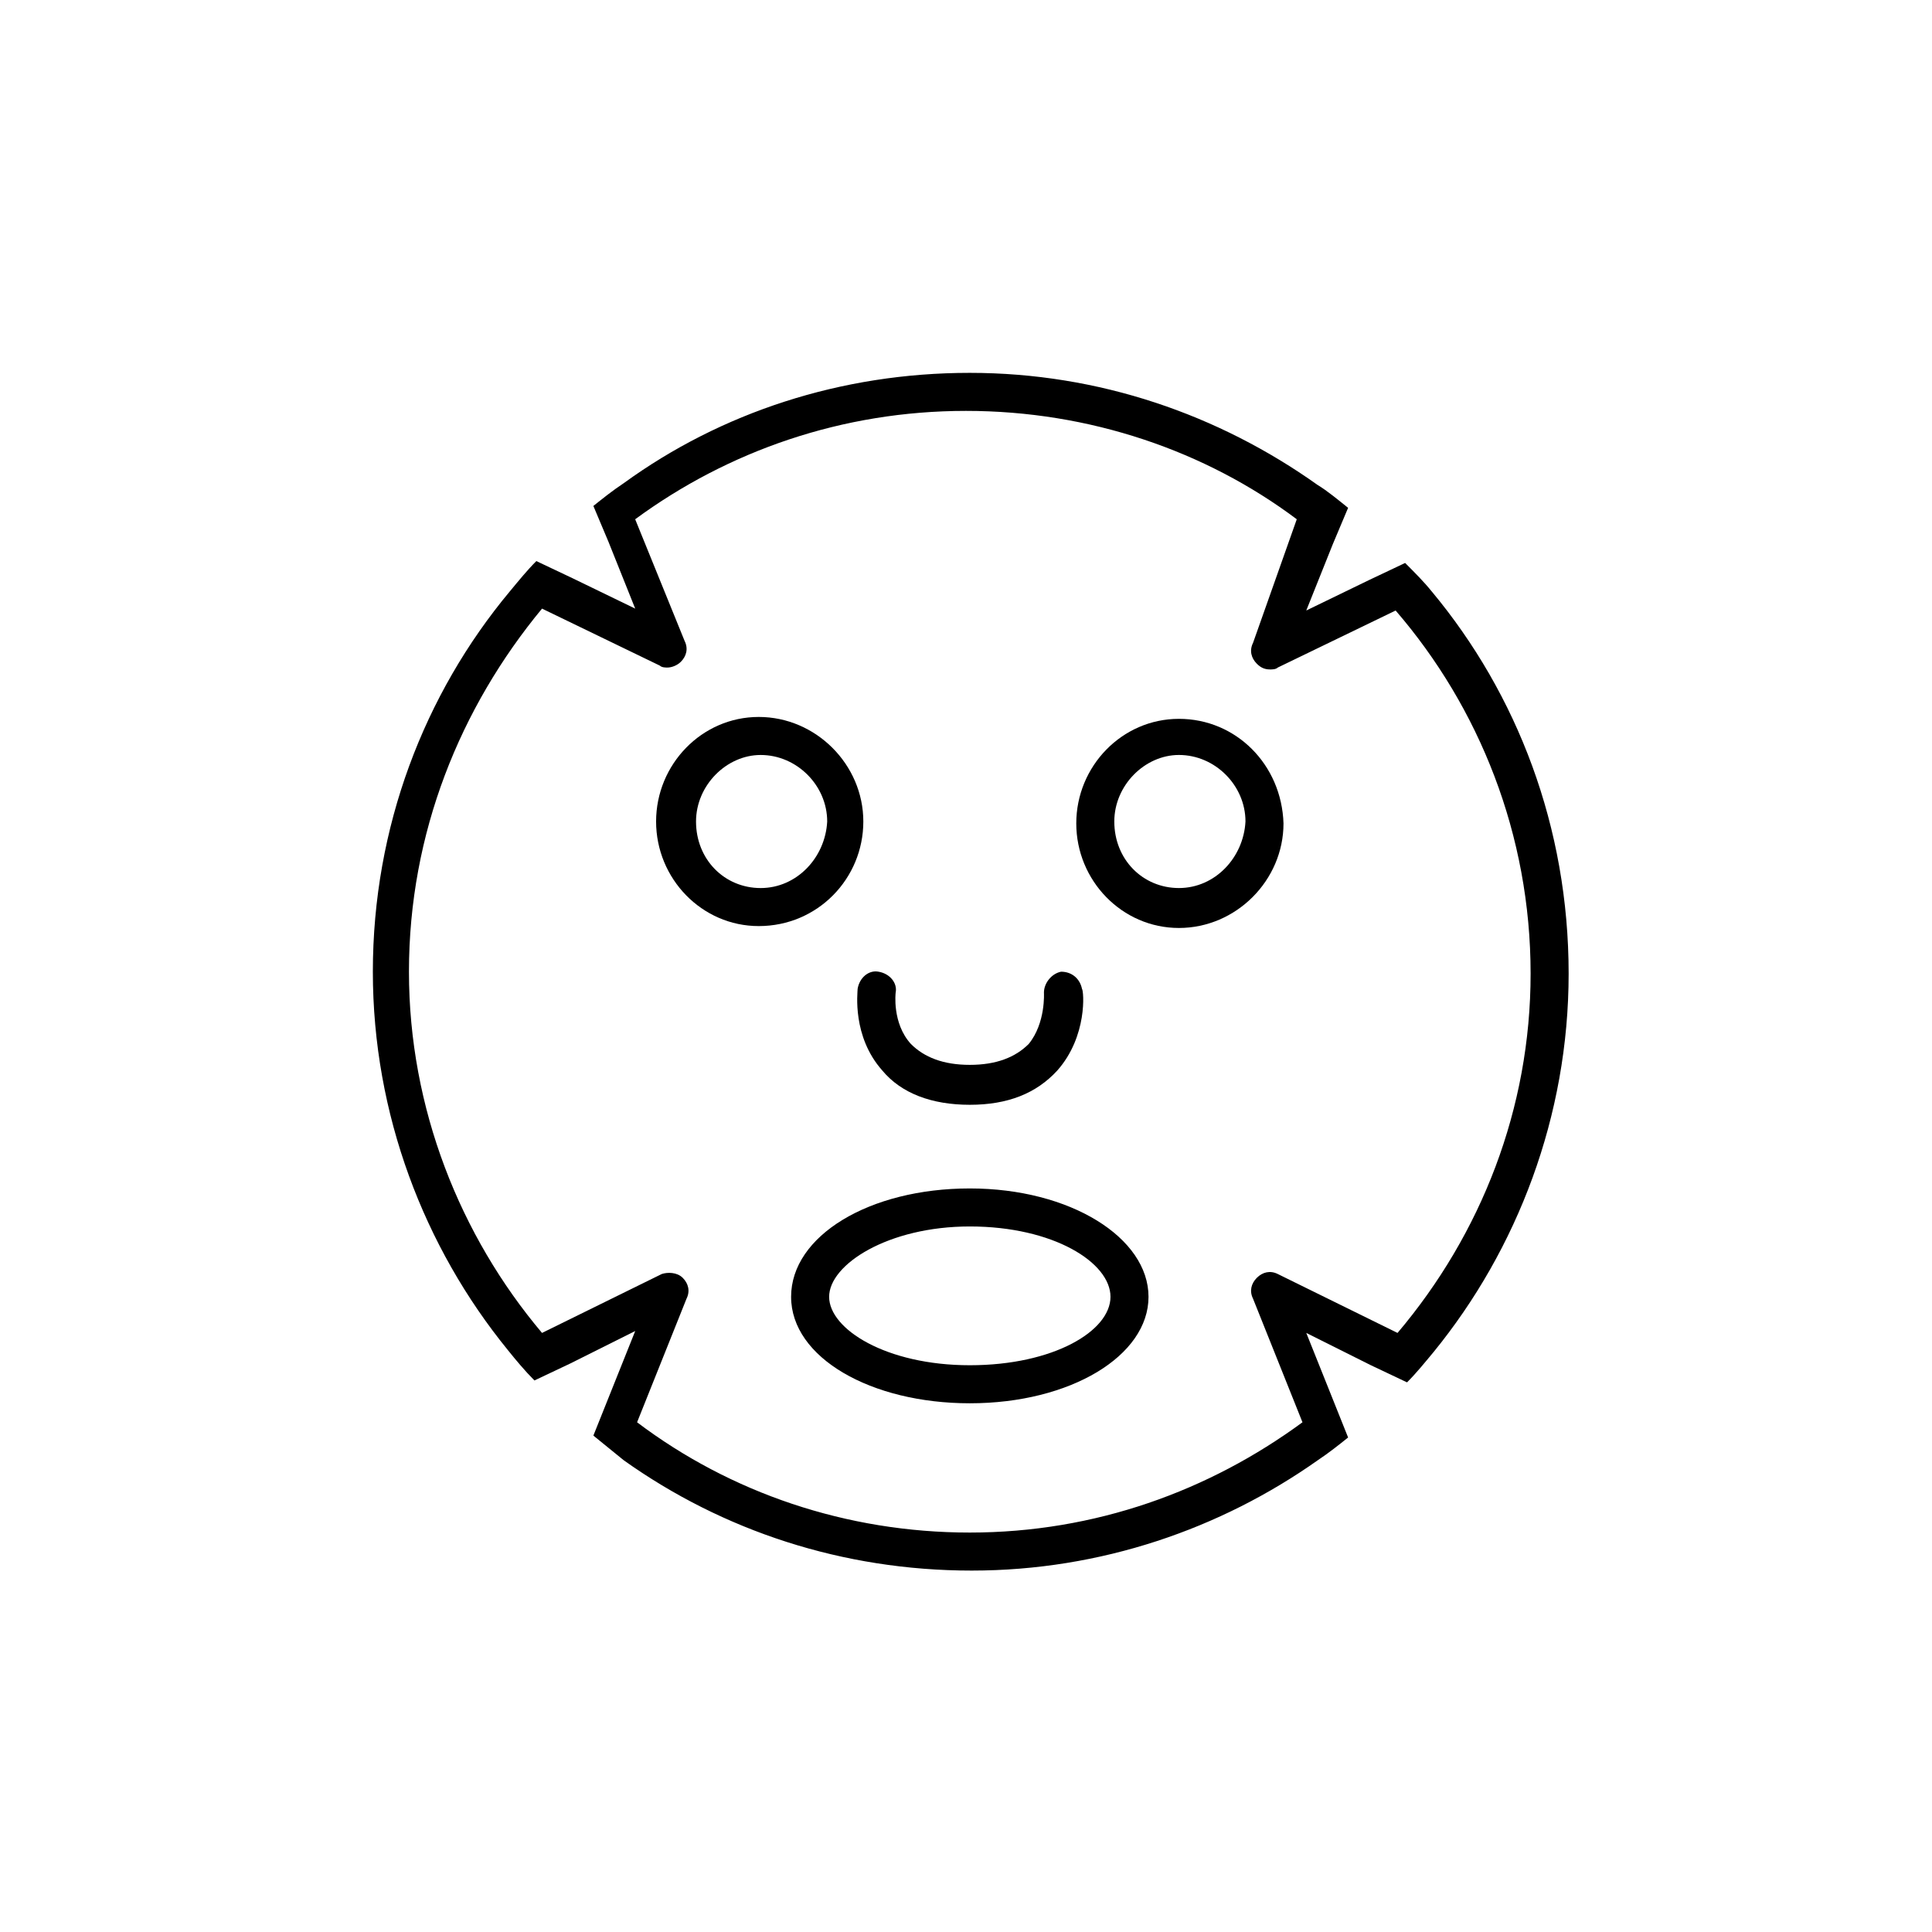
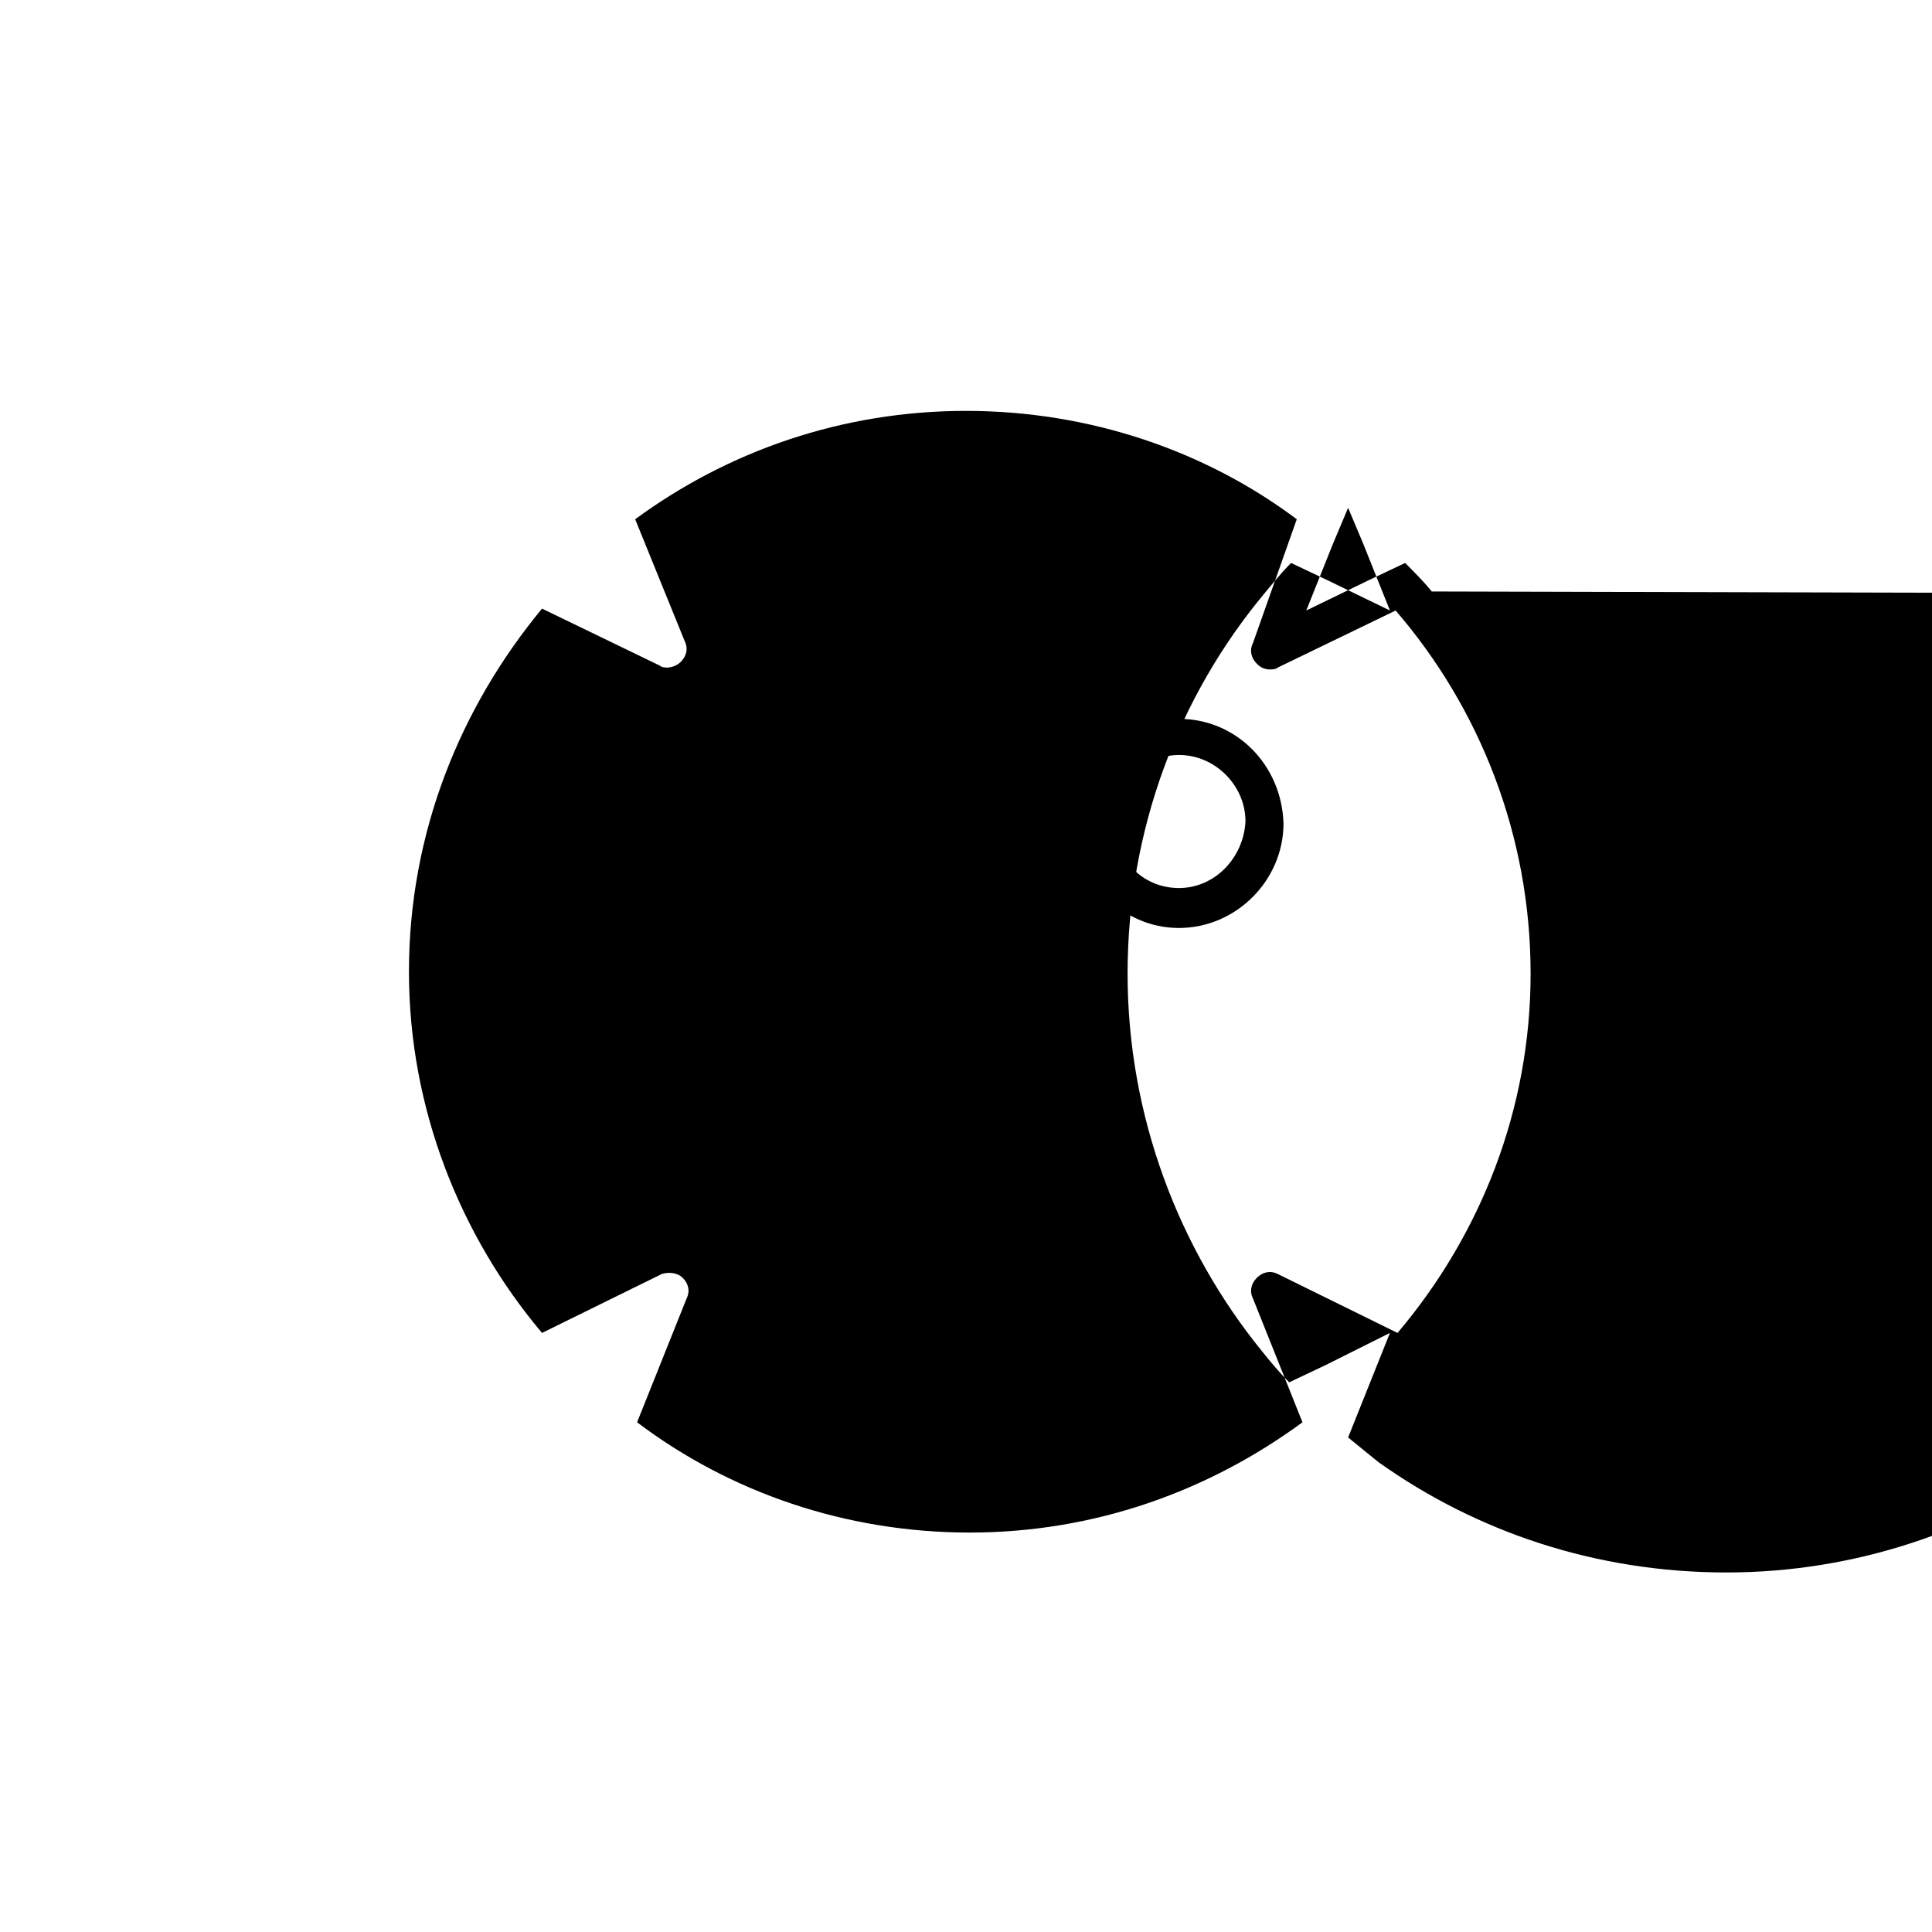
<svg xmlns="http://www.w3.org/2000/svg" fill="#000000" width="800px" height="800px" version="1.1" viewBox="144 144 512 512">
  <g>
-     <path d="m523.43 300.75c-2.016-2.519-4.535-5.039-7.055-7.559l-9.574 4.535-16.625 8.062 7.055-17.633 4.031-9.574c-2.519-2.016-5.543-4.535-8.062-6.047-26.199-18.637-57.938-29.723-92.195-29.723-34.258 0-66 10.578-91.691 29.223-3.023 2.016-5.543 4.031-8.062 6.047l4.031 9.574 7.055 17.633-16.625-8.062-9.574-4.535c-2.519 2.519-4.535 5.039-7.055 8.062-22.672 27.207-36.273 62.473-36.273 100.76 0 37.785 13.602 73.051 35.77 100.26 2.016 2.519 4.535 5.543 7.055 8.062l9.574-4.535 17.129-8.566-7.055 17.633-4.031 10.078c2.519 2.016 5.543 4.535 8.062 6.551 26.199 18.641 57.938 29.223 92.195 29.223 34.258 0 66-11.082 91.691-29.223 3.023-2.016 5.543-4.031 8.062-6.047l-4.031-10.078-7.055-17.633 17.129 8.566 9.574 4.535c2.519-2.519 4.535-5.039 7.055-8.062 22.168-27.207 35.77-62.473 35.77-100.26 0-38.797-13.605-74.062-36.273-101.27zm-9.07 196.49-31.738-15.617c-2.016-1.008-4.031-0.504-5.543 1.008s-2.016 3.527-1.008 5.543l13.098 32.746c-24.688 18.137-54.914 29.223-88.168 29.223-32.746 0-63.48-10.578-88.168-29.223l13.098-32.746c1.008-2.016 0.504-4.031-1.008-5.543s-4.031-1.512-5.543-1.008l-31.738 15.617c-21.664-25.695-35.266-59.449-35.266-95.723 0-36.777 13.602-70.031 35.266-96.227l31.234 15.113c0.504 0.504 1.512 0.504 2.016 0.504 1.008 0 2.519-0.504 3.527-1.512 1.512-1.512 2.016-3.527 1.008-5.543l-13.098-32.242c24.688-18.137 54.914-28.719 87.664-28.719 32.746 0 63.48 10.578 87.664 28.719l-11.586 32.746c-1.008 2.016-0.504 4.031 1.008 5.543 1.008 1.008 2.016 1.512 3.527 1.512 0.504 0 1.512 0 2.016-0.504l31.234-15.113c22.168 25.695 35.77 59.449 35.77 96.227 0 35.77-13.098 69.02-35.266 95.219z" />
-     <path d="m401.01 458.95c-26.703 0-47.359 12.594-47.359 28.719 0 16.121 21.16 28.215 47.359 28.215 26.703 0 47.359-12.594 47.359-28.215-0.004-15.621-20.66-28.719-47.359-28.719zm0 46.852c-22.168 0-37.281-9.574-37.281-18.137 0-8.566 15.617-18.641 37.281-18.641 22.168 0 37.281 9.574 37.281 18.641 0 9.07-15.117 18.137-37.281 18.137z" />
+     <path d="m523.43 300.75c-2.016-2.519-4.535-5.039-7.055-7.559l-9.574 4.535-16.625 8.062 7.055-17.633 4.031-9.574l4.031 9.574 7.055 17.633-16.625-8.062-9.574-4.535c-2.519 2.519-4.535 5.039-7.055 8.062-22.672 27.207-36.273 62.473-36.273 100.76 0 37.785 13.602 73.051 35.77 100.26 2.016 2.519 4.535 5.543 7.055 8.062l9.574-4.535 17.129-8.566-7.055 17.633-4.031 10.078c2.519 2.016 5.543 4.535 8.062 6.551 26.199 18.641 57.938 29.223 92.195 29.223 34.258 0 66-11.082 91.691-29.223 3.023-2.016 5.543-4.031 8.062-6.047l-4.031-10.078-7.055-17.633 17.129 8.566 9.574 4.535c2.519-2.519 4.535-5.039 7.055-8.062 22.168-27.207 35.77-62.473 35.77-100.26 0-38.797-13.605-74.062-36.273-101.27zm-9.07 196.49-31.738-15.617c-2.016-1.008-4.031-0.504-5.543 1.008s-2.016 3.527-1.008 5.543l13.098 32.746c-24.688 18.137-54.914 29.223-88.168 29.223-32.746 0-63.48-10.578-88.168-29.223l13.098-32.746c1.008-2.016 0.504-4.031-1.008-5.543s-4.031-1.512-5.543-1.008l-31.738 15.617c-21.664-25.695-35.266-59.449-35.266-95.723 0-36.777 13.602-70.031 35.266-96.227l31.234 15.113c0.504 0.504 1.512 0.504 2.016 0.504 1.008 0 2.519-0.504 3.527-1.512 1.512-1.512 2.016-3.527 1.008-5.543l-13.098-32.242c24.688-18.137 54.914-28.719 87.664-28.719 32.746 0 63.48 10.578 87.664 28.719l-11.586 32.746c-1.008 2.016-0.504 4.031 1.008 5.543 1.008 1.008 2.016 1.512 3.527 1.512 0.504 0 1.512 0 2.016-0.504l31.234-15.113c22.168 25.695 35.77 59.449 35.77 96.227 0 35.77-13.098 69.02-35.266 95.219z" />
    <path d="m372.79 361.71c0-15.113-12.594-27.711-27.711-27.711-15.113 0-27.207 12.594-27.207 27.711 0 15.113 12.09 27.711 27.207 27.711 15.621-0.004 27.711-12.598 27.711-27.711zm-27.207 17.633c-9.574 0-17.129-7.559-17.129-17.633 0-9.574 8.062-17.633 17.129-17.633 9.574 0 17.633 8.062 17.633 17.633-0.504 9.57-8.059 17.633-17.633 17.633z" />
    <path d="m456.43 334.5c-15.113 0-27.207 12.594-27.207 27.711 0 15.113 12.09 27.711 27.207 27.711 15.113 0 27.711-12.594 27.711-27.711-0.504-15.621-12.598-27.711-27.711-27.711zm0 44.84c-9.574 0-17.129-7.559-17.129-17.633 0-9.574 8.062-17.633 17.129-17.633 9.574 0 17.633 8.062 17.633 17.633-0.504 9.57-8.062 17.633-17.633 17.633z" />
-     <path d="m377.83 427.71c5.039 6.047 13.098 9.07 23.176 9.07 10.078 0 17.633-3.023 23.176-9.07 8.062-9.07 7.055-21.16 6.551-21.664-0.504-2.519-2.519-4.535-5.543-4.535-2.519 0.504-4.535 3.023-4.535 5.543 0 0 0.504 8.062-4.031 13.602-3.527 3.527-8.566 5.543-15.617 5.543-7.055 0-12.09-2.016-15.617-5.543-5.039-5.543-4.031-13.602-4.031-13.602 0.504-2.519-1.512-5.039-4.535-5.543-2.519-0.504-5.039 1.512-5.543 4.535 0 1.008-1.512 12.598 6.551 21.664z" />
  </g>
</svg>